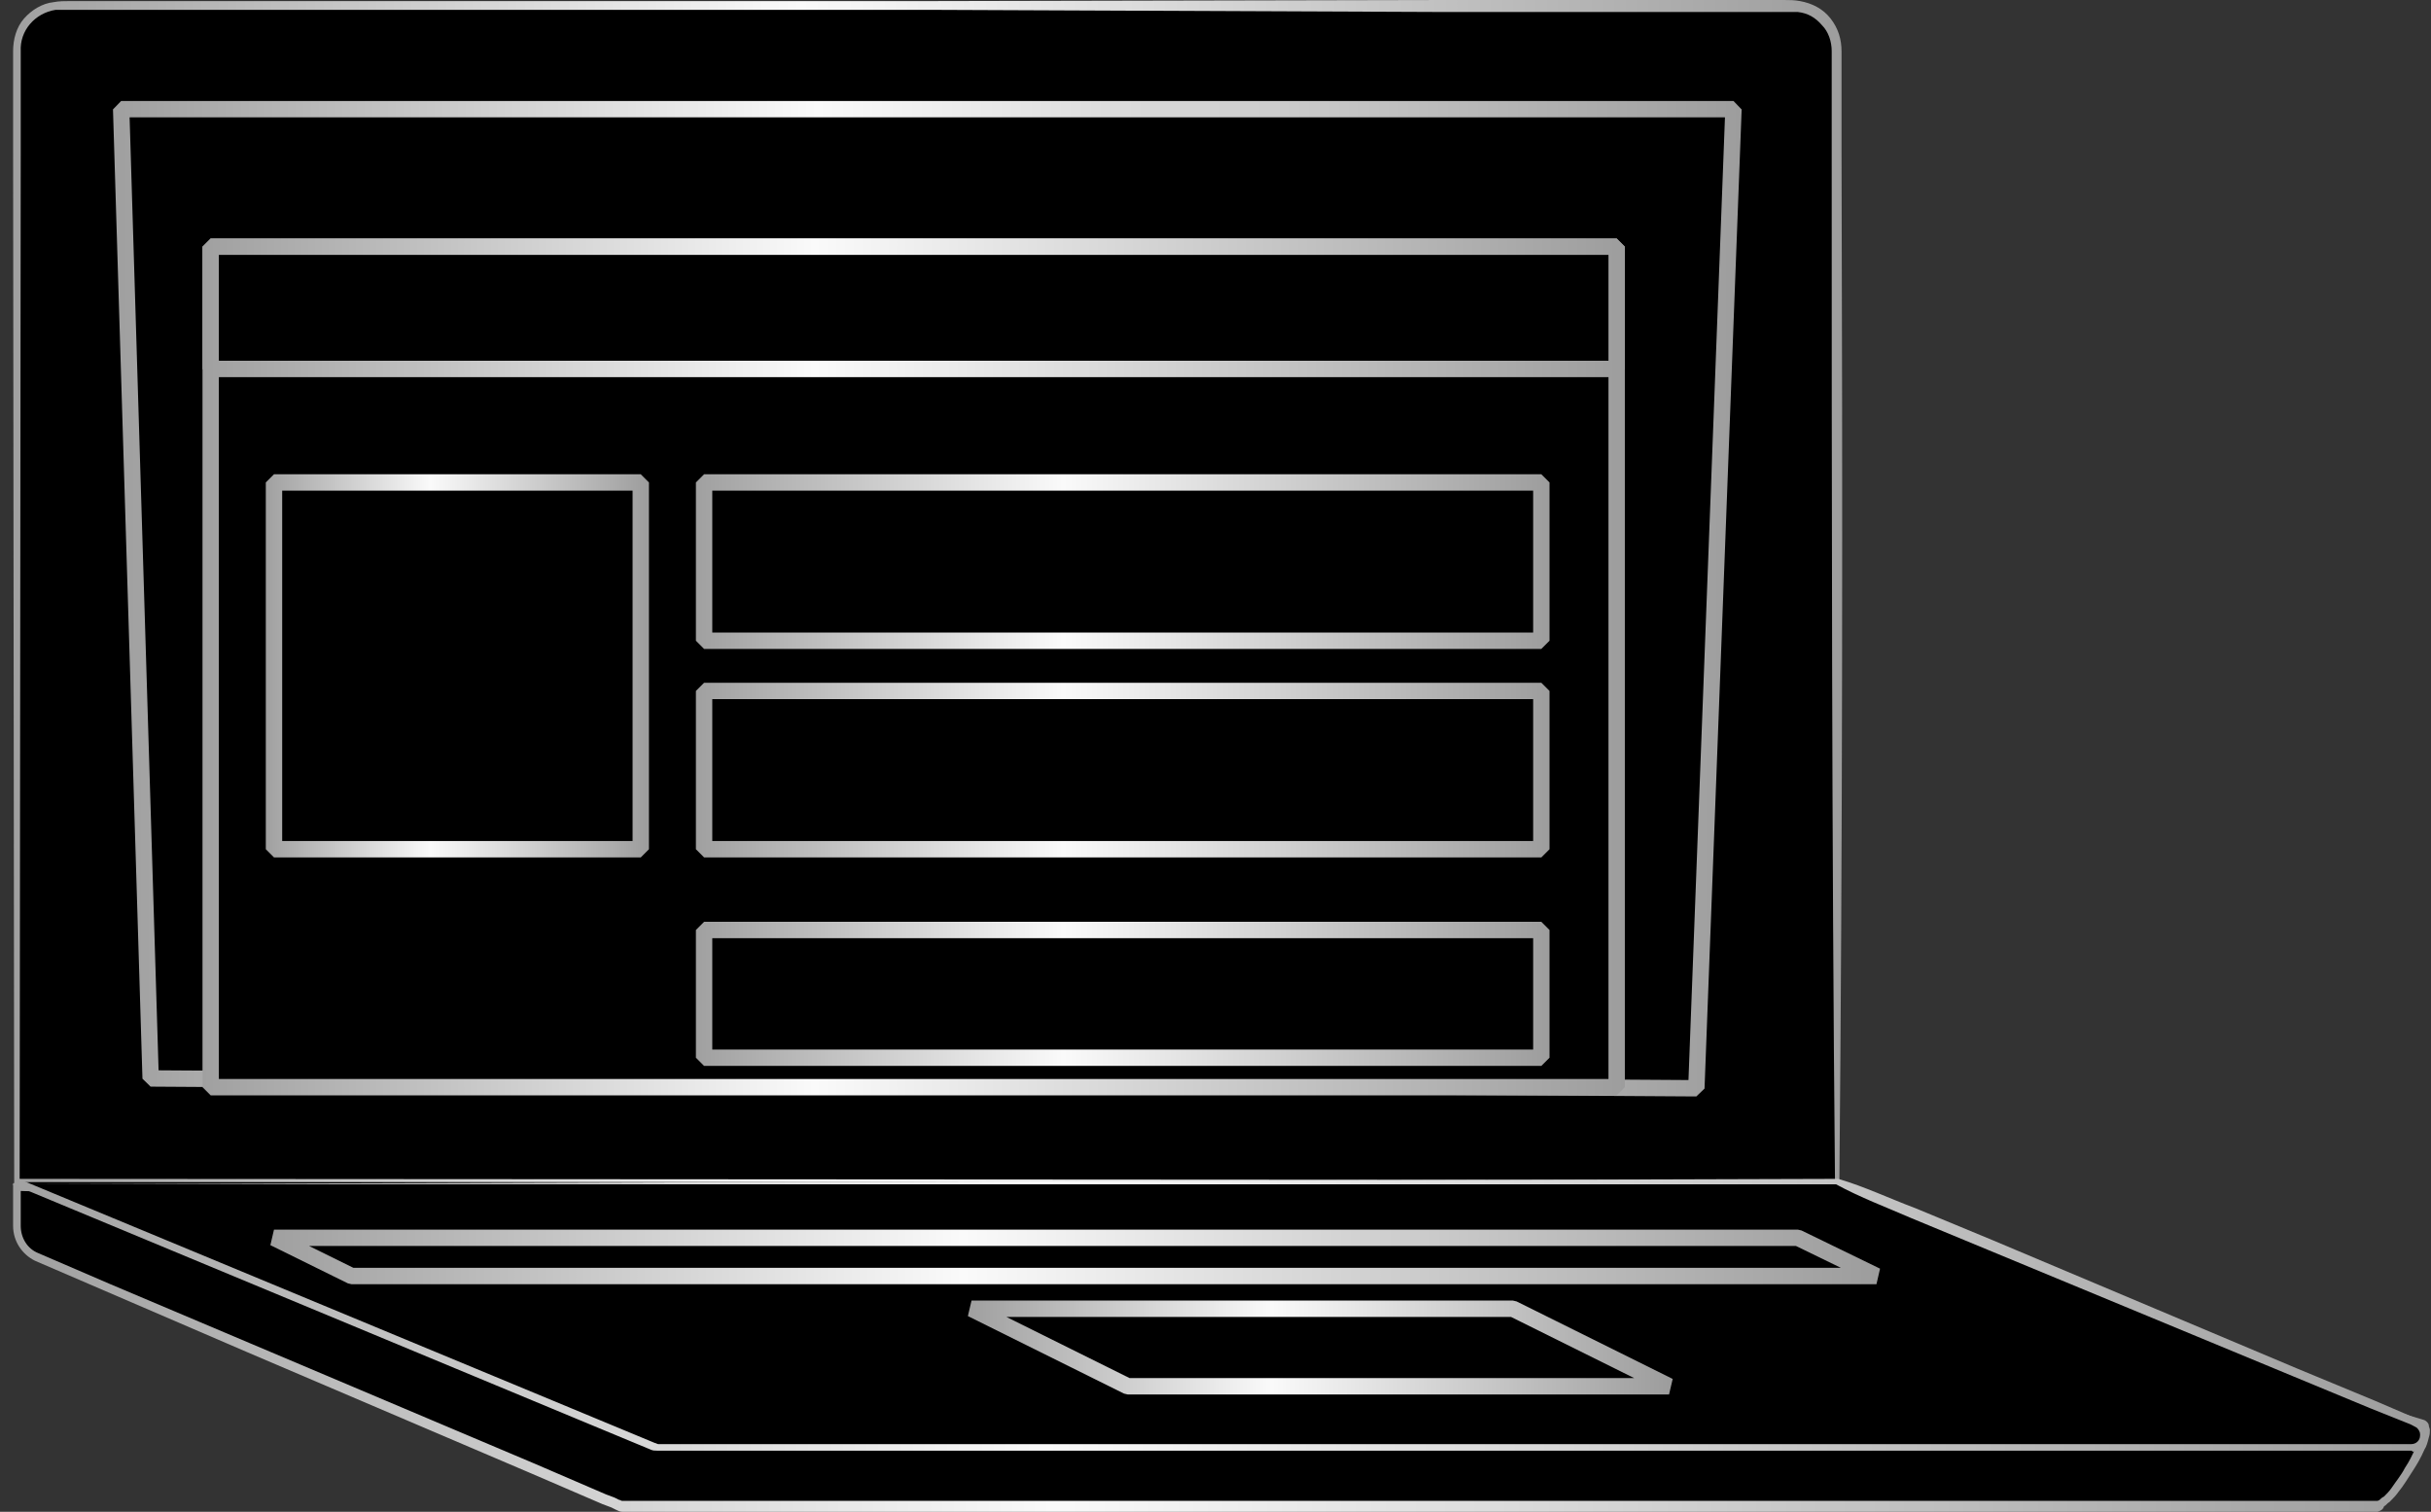
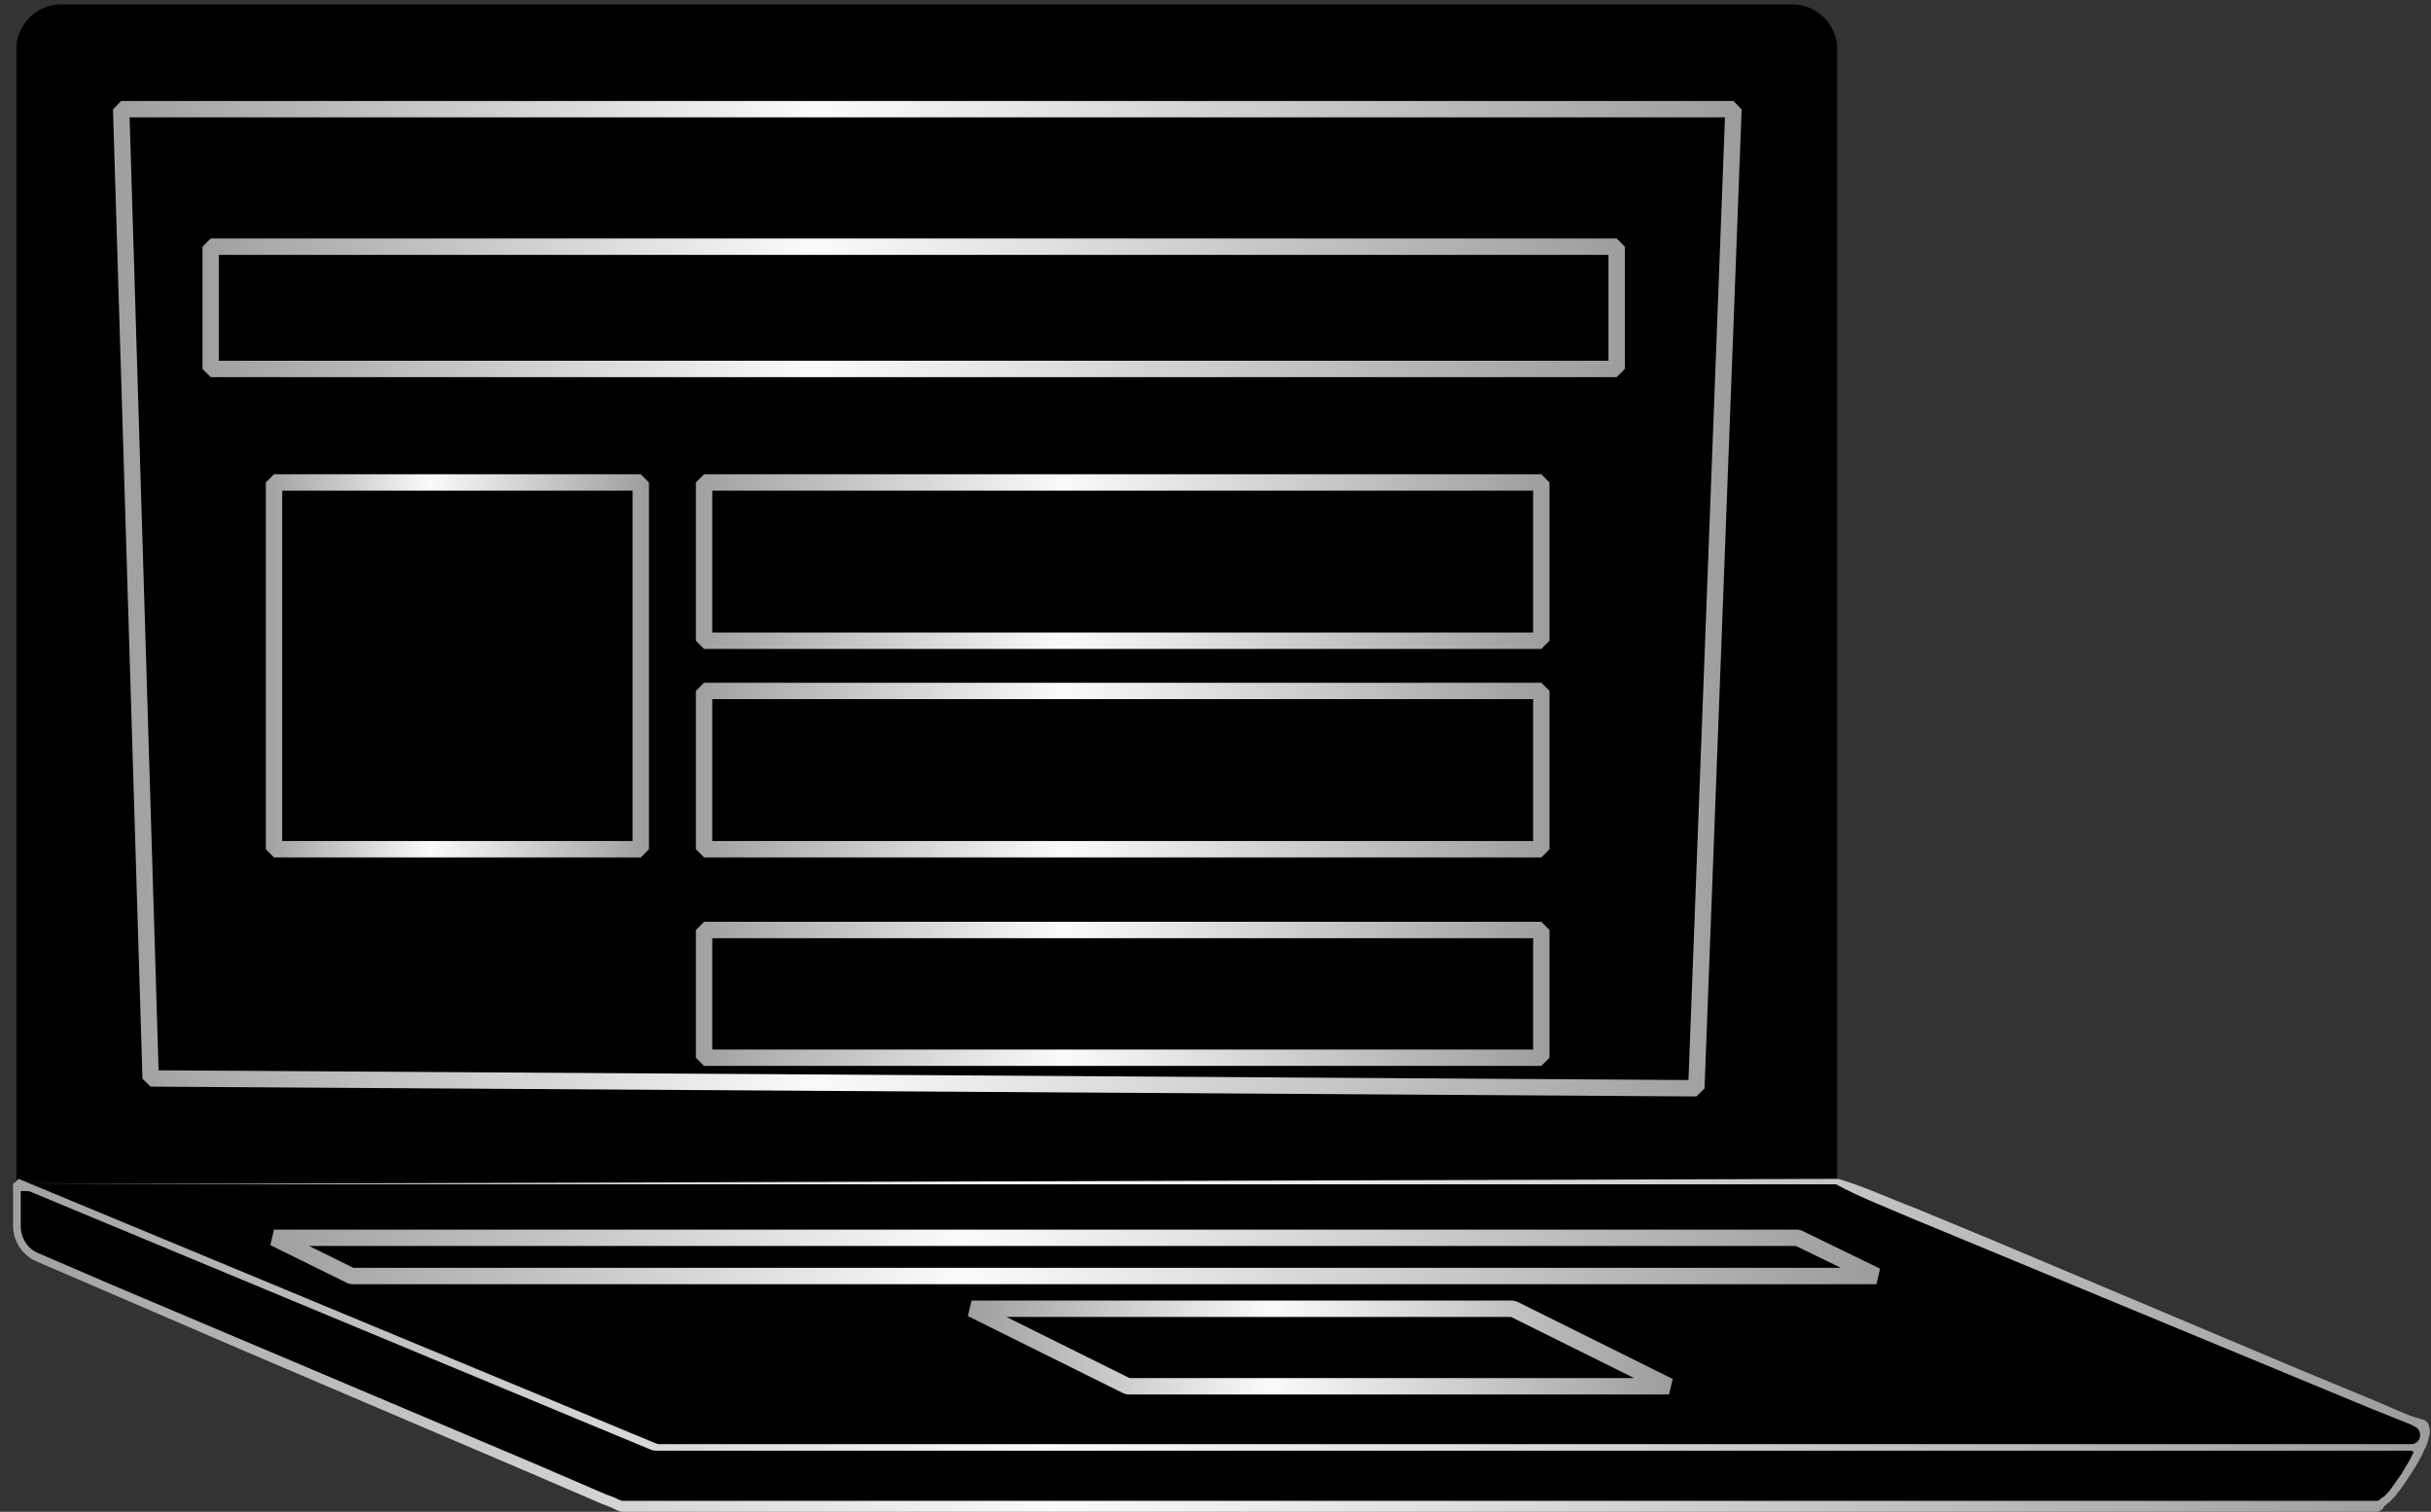
<svg xmlns="http://www.w3.org/2000/svg" version="1.1" id="Слой_1" x="0px" y="0px" viewBox="0 0 222.7 138.5" style="enable-background:new 0 0 222.7 138.5;" xml:space="preserve">
  <rect x="0" y="0" width="222.7" height="138.5" fill="#333333" stroke="none" />
  <style type="text/css"> .st0{fill:url(#SVGID_1_);} .st1{fill:url(#SVGID_2_);} .st2{stroke:url(#SVGID_3_);stroke-width:1.5;stroke-linejoin:bevel;stroke-miterlimit:10;} .st3{fill:url(#SVGID_4_);} .st4{stroke:url(#SVGID_5_);stroke-width:1.5;stroke-linejoin:bevel;stroke-miterlimit:10;} .st5{stroke:url(#SVGID_6_);stroke-width:1.5;stroke-linejoin:bevel;stroke-miterlimit:10;} .st6{stroke:url(#SVGID_7_);stroke-width:1.5;stroke-linejoin:bevel;stroke-miterlimit:10;} .st7{stroke:url(#SVGID_8_);stroke-width:1.5;stroke-linejoin:bevel;stroke-miterlimit:10;} .st8{stroke:url(#SVGID_9_);stroke-width:1.5;stroke-linejoin:bevel;stroke-miterlimit:10;} .st9{stroke:url(#SVGID_10_);stroke-width:1.5;stroke-linejoin:bevel;stroke-miterlimit:10;} .st10{stroke:url(#SVGID_11_);stroke-width:1.5;stroke-linejoin:bevel;stroke-miterlimit:10;} .st11{stroke:url(#SVGID_12_);stroke-width:1.5;stroke-linejoin:bevel;stroke-miterlimit:10;} </style>
  <title>Ресурс 4</title>
  <path d="M217.8,138H57.1c-0.2,0-0.3,0-0.5-0.1L3.5,115.3c-1.2-0.5-1.9-1.6-1.9-2.9v-3.5l163.7,4.8l56.8,17 C223.2,131.2,219.1,138,217.8,138z" />
  <linearGradient id="SVGID_1_" gradientUnits="userSpaceOnUse" x1="1.17" y1="16.5" x2="222.641" y2="16.5" gradientTransform="matrix(1 0 0 -1 0 140)">
    <stop offset="0" style="stop-color:#A0A0A0" />
    <stop offset="0.43" style="stop-color:#FAFAFA" />
    <stop offset="1" style="stop-color:#9D9D9D" />
  </linearGradient>
  <path class="st0" d="M217.8,138.5h-159c-0.6,0-1.1,0-1.8,0c-0.2,0-0.4-0.1-0.6-0.2l-0.4-0.2l-0.8-0.3l-6.5-2.8l-26-11.1l-13-5.6 l-6.5-2.8c-1.2-0.6-2-1.8-2-3.2v-3.9h0.3l163.7,4.7h0.1l56.8,17l0,0c0.2,0.1,0.4,0.3,0.4,0.5c0,0.1,0.1,0.3,0.1,0.4 c0,0.2,0,0.4-0.1,0.7c-0.1,0.4-0.2,0.8-0.4,1.1c-0.3,0.7-0.7,1.4-1.1,2c-0.4,0.6-0.8,1.3-1.3,1.9c-0.2,0.3-0.5,0.6-0.8,0.9 c-0.2,0.1-0.3,0.3-0.5,0.4C218.3,138.3,218.1,138.4,217.8,138.5z M217.8,137.5c-0.1,0,0.1,0,0.2-0.1c0.1-0.1,0.2-0.2,0.4-0.3 c0.2-0.2,0.5-0.5,0.7-0.8c0.4-0.6,0.9-1.2,1.2-1.8c0.4-0.6,0.7-1.2,1-1.9c0.1-0.3,0.3-0.7,0.4-1c0-0.1,0.1-0.3,0.1-0.4 c0-0.1,0-0.1,0-0.1s0,0.1,0.1,0.1h0.1l-56.8-17.1h0.1l-163.7-5l0,0l0.3-0.3v3.5c0,1.1,0.6,2.1,1.6,2.5l6.5,2.8l13,5.5l26,11l6.5,2.8 l0.8,0.3l0.4,0.2c0.1,0,0.2,0.1,0.3,0.1H217.8z" />
  <path d="M168.3,108.3H1.5V4.5c0-2.2,1.8-4.1,4.1-4.1h158.6c2.2,0,4.1,1.8,4.1,4.1c0,0,0,0,0,0L168.3,108.3z" />
  <linearGradient id="SVGID_2_" gradientUnits="userSpaceOnUse" x1="1.197" y1="85.723" x2="168.957" y2="85.723" gradientTransform="matrix(1 0 0 -1 0 140)">
    <stop offset="0" style="stop-color:#A0A0A0" />
    <stop offset="0.43" style="stop-color:#FAFAFA" />
    <stop offset="1" style="stop-color:#9D9D9D" />
  </linearGradient>
-   <path class="st1" d="M168.5,108.5L1.6,108.6H1.3v-0.3L1.2,13.6V4.7c0-1.1,0.3-2.2,1-3c0.7-0.8,1.7-1.4,2.7-1.5 c0.5-0.1,1-0.1,1.5-0.1h7.4h23.7h47.4L132.3,0h31.1c0.5,0,1,0,1.5,0.1c1.1,0.2,2.1,0.7,2.8,1.6c0.7,0.9,1,1.9,1,3v8.9 C168.8,45.2,168.8,77.1,168.5,108.5z M168.1,108.1c-0.3-31.8-0.3-63.1-0.3-94.6V4.7c0-0.9-0.3-1.8-0.9-2.4c-0.6-0.7-1.3-1.1-2.2-1.2 c-0.5,0-0.9,0-1.4,0h-31.1L84.9,0.9l-47.4,0H6.5c-0.5,0-0.9,0-1.4,0C3.2,1.2,1.8,2.8,1.9,4.7v8.9l-0.1,94.7L1.5,108L168.1,108.1z" />
  <linearGradient id="SVGID_3_" gradientUnits="userSpaceOnUse" x1="11.11" y1="85.13" x2="159.5" y2="85.13" gradientTransform="matrix(1 0 0 -1 0 140)">
    <stop offset="0" style="stop-color:#A0A0A0" />
    <stop offset="0.43" style="stop-color:#FAFAFA" />
    <stop offset="1" style="stop-color:#9D9D9D" />
  </linearGradient>
  <polygon class="st2" points="13.8,98.8 11.1,10 158.8,10 155.4,99.7 " />
  <path d="M220.9,132.6H60.2c-0.2,0-0.3,0-0.5-0.1L1.5,108.3h166.8l53,22c0.6,0.1,1.1,0.7,0.9,1.4 C222.1,132.3,221.5,132.7,220.9,132.6z" />
  <linearGradient id="SVGID_4_" gradientUnits="userSpaceOnUse" x1="0.225" y1="19.534" x2="222.54" y2="19.534" gradientTransform="matrix(1 0 0 -1 0 140)">
    <stop offset="0" style="stop-color:#A0A0A0" />
    <stop offset="0.43" style="stop-color:#FAFAFA" />
    <stop offset="1" style="stop-color:#9D9D9D" />
  </linearGradient>
  <path class="st3" d="M220.9,132.9H108.8H60.2c-0.2,0-0.4,0-0.6-0.1l-6.5-2.7L1.4,108.6l0,0l-0.3-0.1l167.2-0.5h0.1 c2.4,0.7,4.7,1.8,7.1,2.7l7,2.9l14,5.9l14,5.9l7,2.9l3.5,1.5c0.3,0.1,0.6,0.3,0.9,0.5c0.3,0.3,0.5,0.7,0.5,1.1 c0.1,0.8-0.6,1.5-1.4,1.6C221,132.9,220.9,132.9,220.9,132.9z M220.9,132.3c0.4,0,0.8-0.3,0.8-0.8c0,0,0-0.1,0-0.1 c0-0.2-0.1-0.4-0.3-0.6c-0.2-0.1-0.5-0.3-0.8-0.4l-3.5-1.4l-7-2.9l-14-5.8l-14-5.8l-7-2.9c-2.3-1-4.7-1.9-6.9-3.1h0.1L1.2,108.5 l0.5-0.5l0,0l51.8,21.5l6.5,2.7c0.1,0,0.2,0.1,0.3,0.1h48.6L220.9,132.3z" />
  <linearGradient id="SVGID_5_" gradientUnits="userSpaceOnUse" x1="88.99" y1="16.565" x2="152.91" y2="16.565" gradientTransform="matrix(1 0 0 -1 0 140)">
    <stop offset="0" style="stop-color:#A0A0A0" />
    <stop offset="0.43" style="stop-color:#FAFAFA" />
    <stop offset="1" style="stop-color:#9D9D9D" />
  </linearGradient>
  <polygon class="st4" points="152.9,127 103.3,127 89,119.9 138.6,119.9 " />
  <linearGradient id="SVGID_6_" gradientUnits="userSpaceOnUse" x1="25.07" y1="24.83" x2="171.89" y2="24.83" gradientTransform="matrix(1 0 0 -1 0 140)">
    <stop offset="0" style="stop-color:#A0A0A0" />
    <stop offset="0.43" style="stop-color:#FAFAFA" />
    <stop offset="1" style="stop-color:#9D9D9D" />
  </linearGradient>
  <polygon class="st5" points="171.9,116.9 32.2,116.9 25.1,113.4 164.7,113.4 " />
  <linearGradient id="SVGID_7_" gradientUnits="userSpaceOnUse" x1="18.57" y1="78.845" x2="148.85" y2="78.845" gradientTransform="matrix(1 0 0 -1 0 140)">
    <stop offset="0" style="stop-color:#A0A0A0" />
    <stop offset="0.43" style="stop-color:#FAFAFA" />
    <stop offset="1" style="stop-color:#9D9D9D" />
  </linearGradient>
-   <rect x="19.3" y="22.6" class="st6" width="128.8" height="77" />
  <linearGradient id="SVGID_8_" gradientUnits="userSpaceOnUse" x1="18.57" y1="111.76" x2="148.85" y2="111.76" gradientTransform="matrix(1 0 0 -1 0 140)">
    <stop offset="0" style="stop-color:#A0A0A0" />
    <stop offset="0.43" style="stop-color:#FAFAFA" />
    <stop offset="1" style="stop-color:#9D9D9D" />
  </linearGradient>
  <rect x="19.3" y="22.6" class="st7" width="128.8" height="11.2" />
  <linearGradient id="SVGID_9_" gradientUnits="userSpaceOnUse" x1="24.32" y1="79.005" x2="59.41" y2="79.005" gradientTransform="matrix(1 0 0 -1 0 140)">
    <stop offset="0" style="stop-color:#A0A0A0" />
    <stop offset="0.43" style="stop-color:#FAFAFA" />
    <stop offset="1" style="stop-color:#9D9D9D" />
  </linearGradient>
  <rect x="25.1" y="44.2" class="st8" width="33.6" height="33.6" />
  <linearGradient id="SVGID_10_" gradientUnits="userSpaceOnUse" x1="63.77" y1="88.545" x2="141.99" y2="88.545" gradientTransform="matrix(1 0 0 -1 0 140)">
    <stop offset="0" style="stop-color:#A0A0A0" />
    <stop offset="0.43" style="stop-color:#FAFAFA" />
    <stop offset="1" style="stop-color:#9D9D9D" />
  </linearGradient>
  <rect x="64.5" y="44.2" class="st9" width="76.7" height="14.5" />
  <linearGradient id="SVGID_11_" gradientUnits="userSpaceOnUse" x1="63.77" y1="69.465" x2="141.99" y2="69.465" gradientTransform="matrix(1 0 0 -1 0 140)">
    <stop offset="0" style="stop-color:#A0A0A0" />
    <stop offset="0.43" style="stop-color:#FAFAFA" />
    <stop offset="1" style="stop-color:#9D9D9D" />
  </linearGradient>
  <rect x="64.5" y="63.3" class="st10" width="76.7" height="14.5" />
  <linearGradient id="SVGID_12_" gradientUnits="userSpaceOnUse" x1="63.77" y1="48.985" x2="141.99" y2="48.985" gradientTransform="matrix(1 0 0 -1 0 140)">
    <stop offset="0" style="stop-color:#A0A0A0" />
    <stop offset="0.43" style="stop-color:#FAFAFA" />
    <stop offset="1" style="stop-color:#9D9D9D" />
  </linearGradient>
  <rect x="64.5" y="85.2" class="st11" width="76.7" height="11.7" />
</svg>